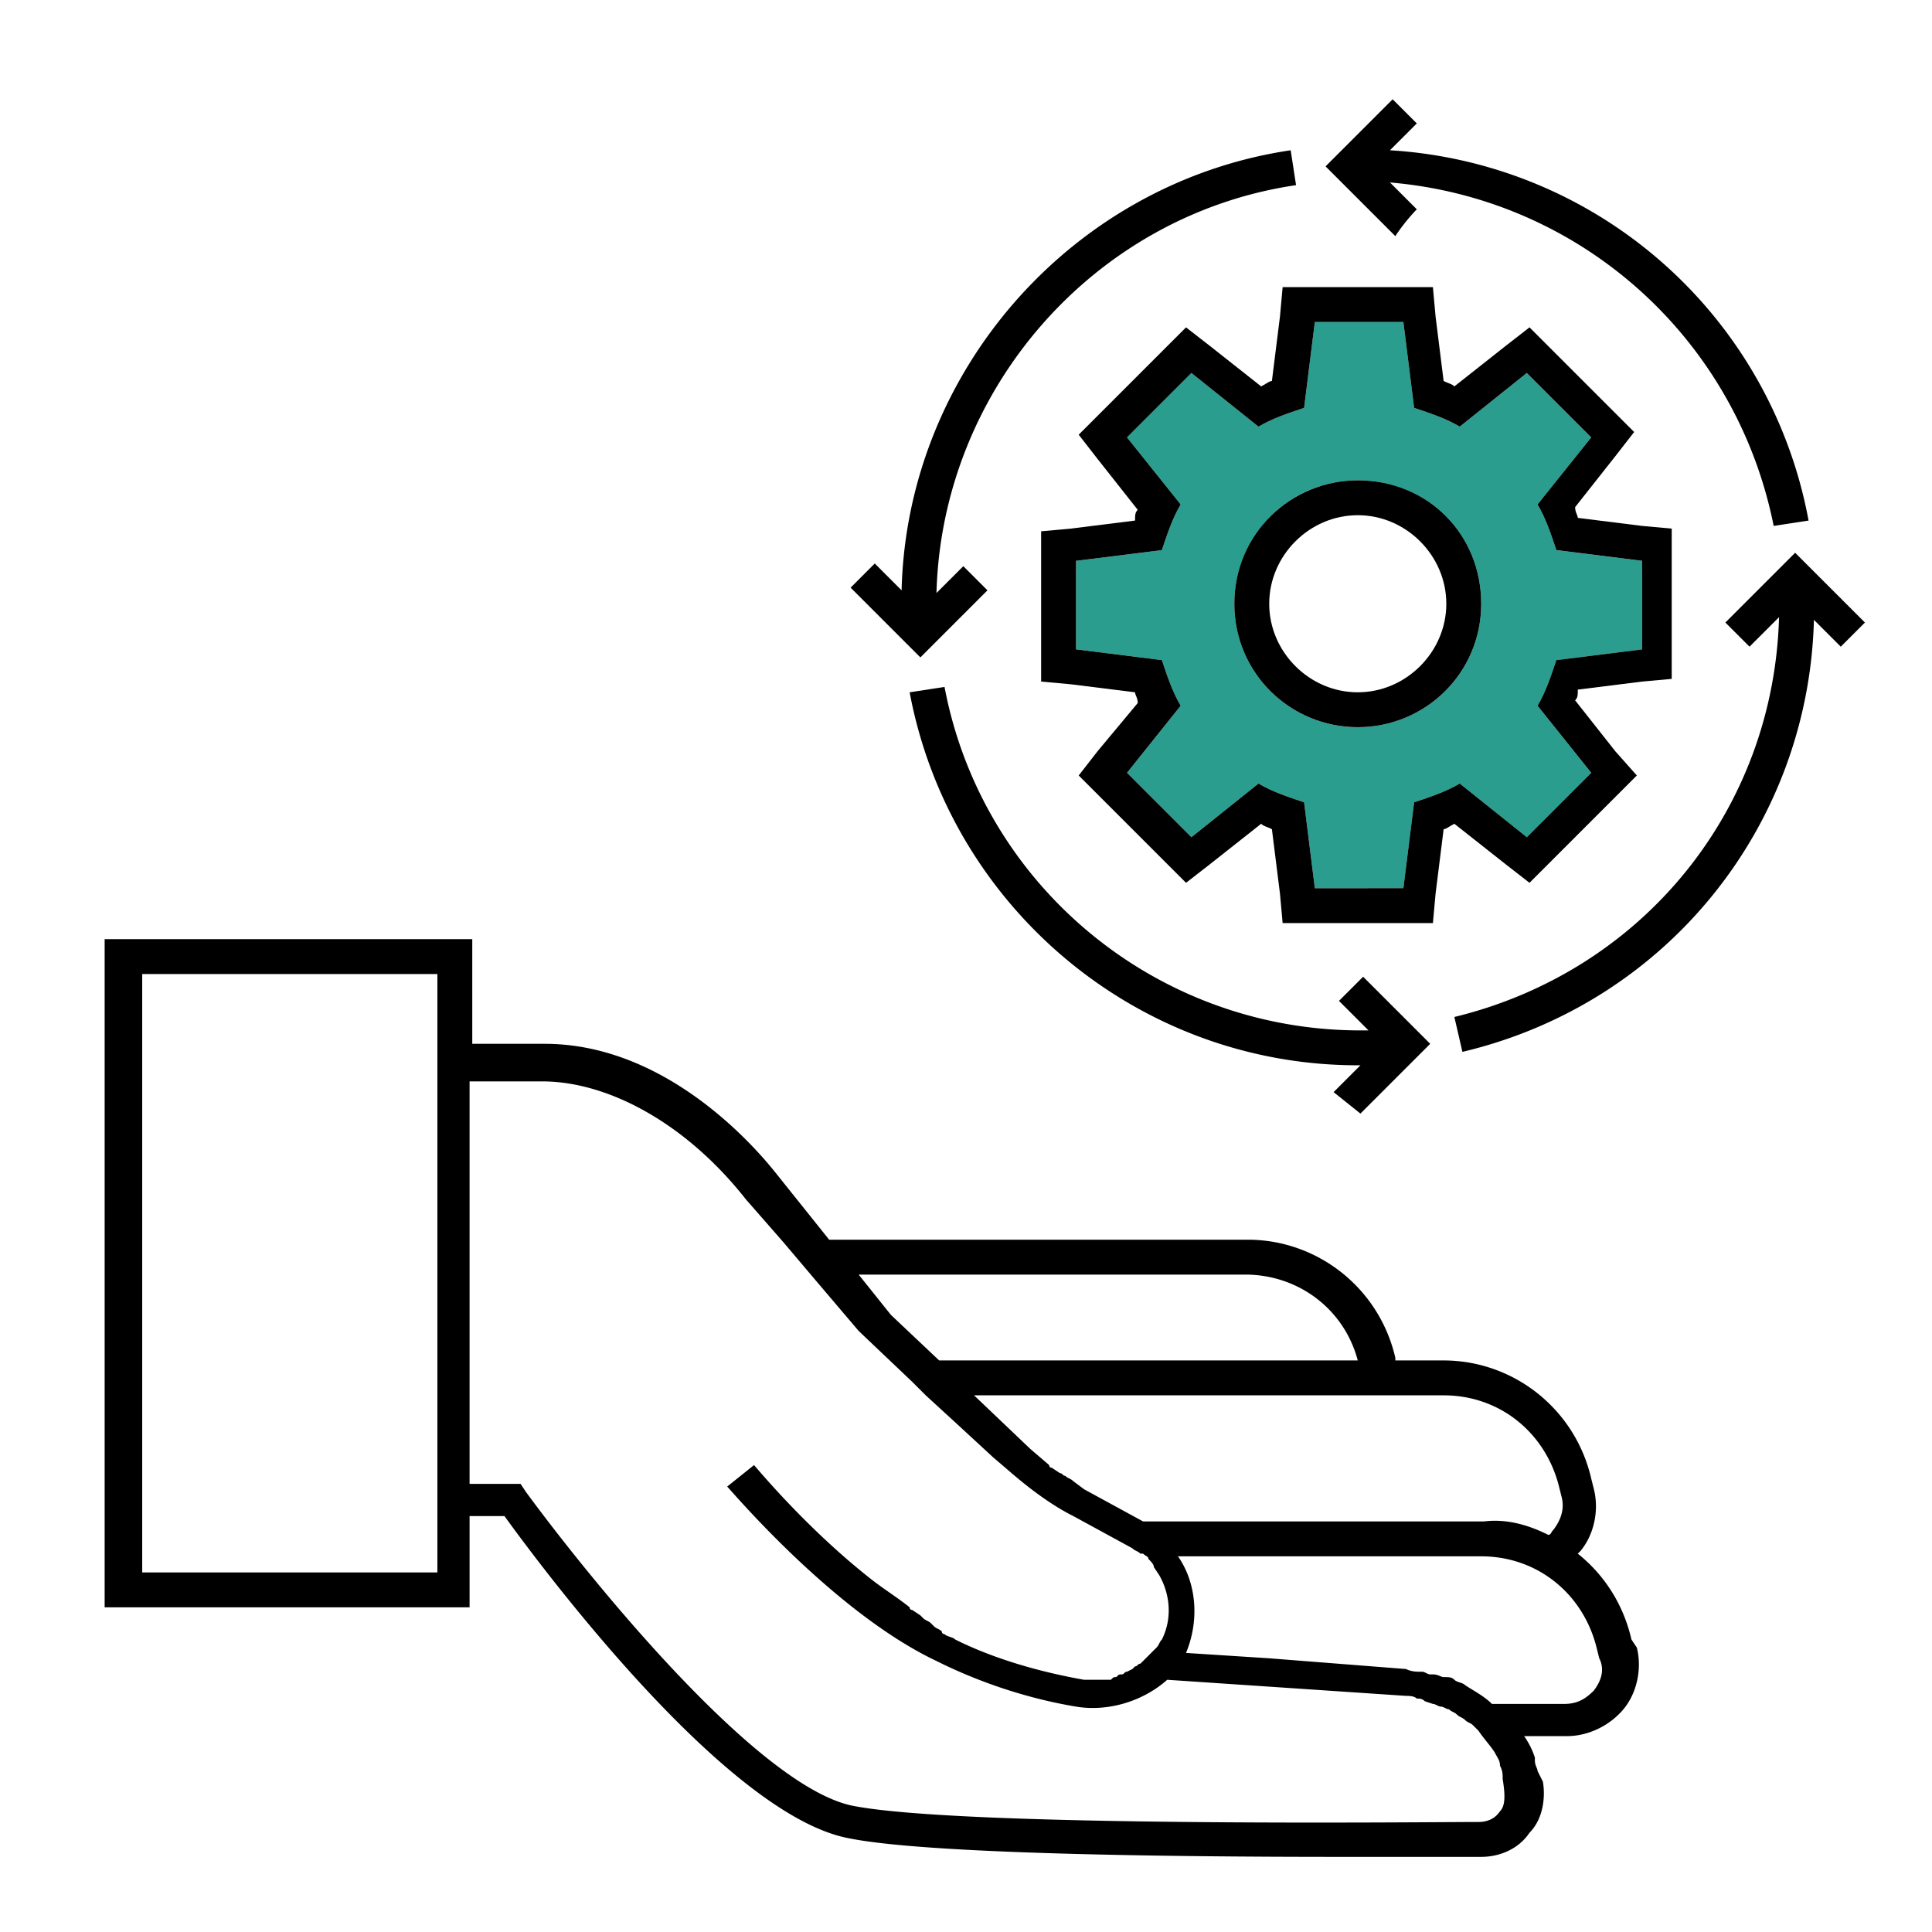
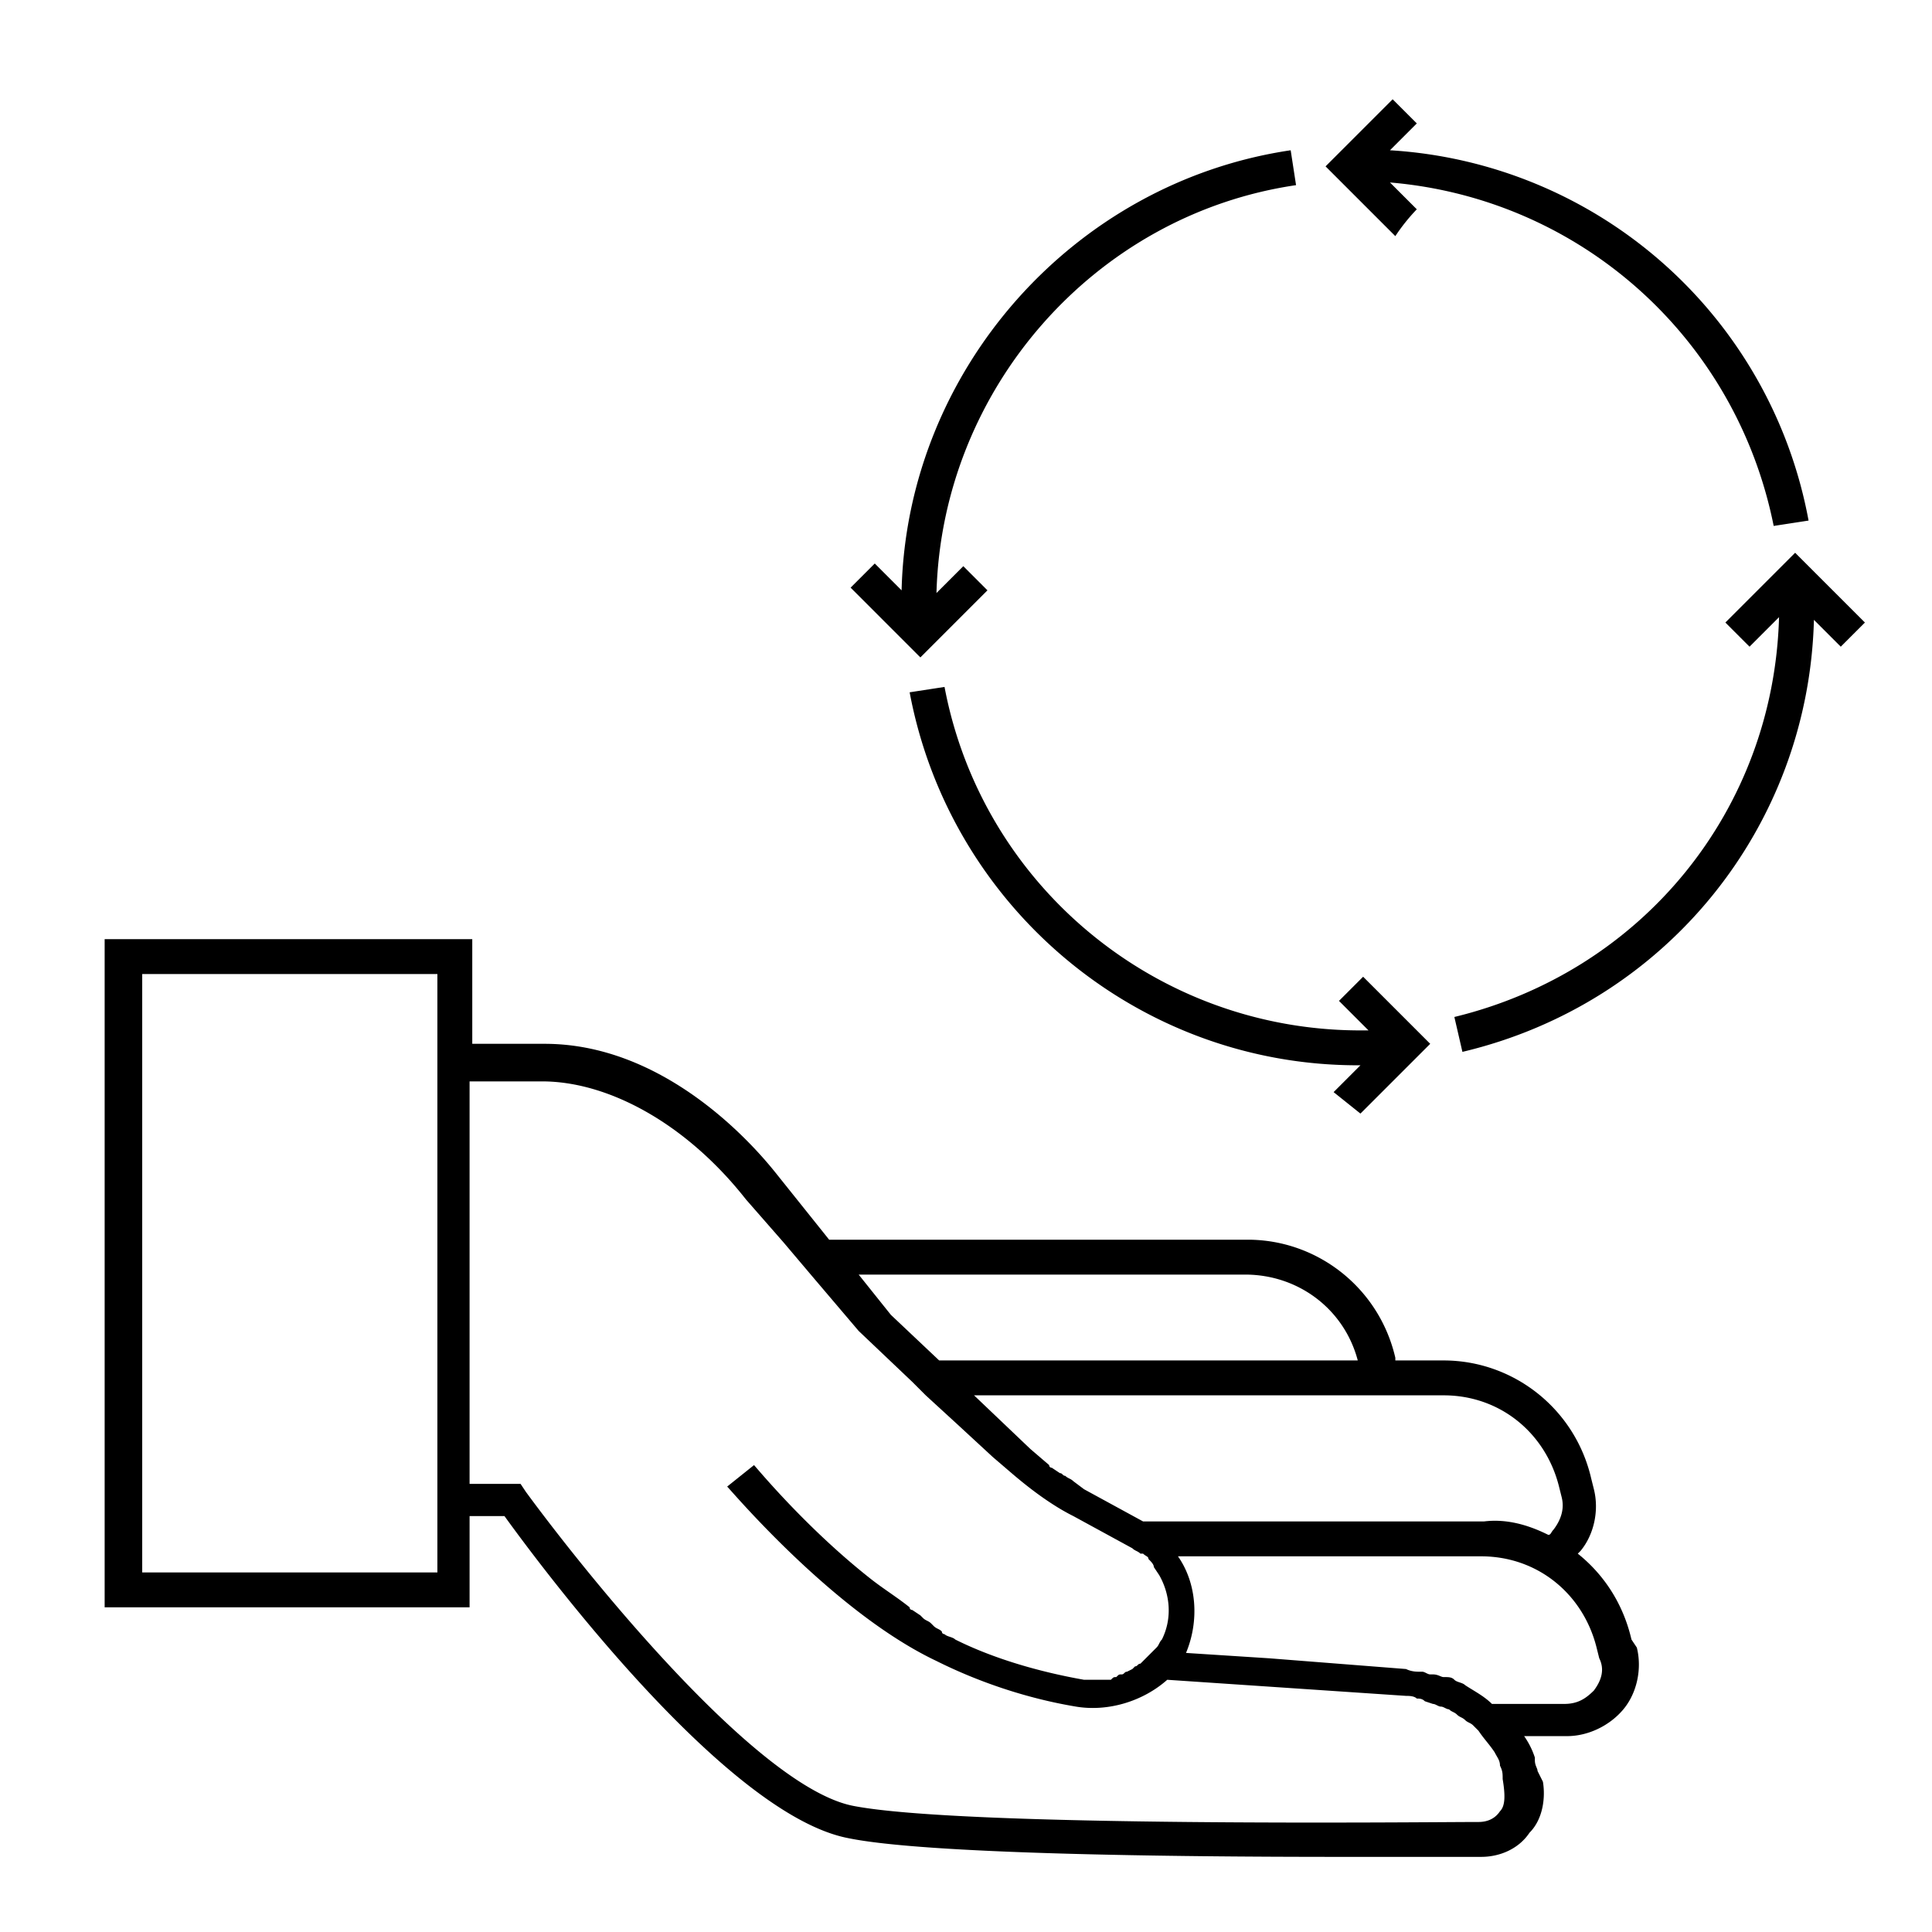
<svg xmlns="http://www.w3.org/2000/svg" viewBox="0 0 72 72" style="enable-background:new 0 0 72 72" xml:space="preserve">
-   <path d="M61.2 24.2v-3.3l-3.2-.4c-.2-.6-.4-1.2-.7-1.7l2-2.5-2.4-2.4-2.5 2c-.5-.3-1.1-.5-1.7-.7l-.4-3.2H49l-.4 3.2c-.6.2-1.2.4-1.7.7l-2.5-2-2.4 2.4 2 2.5c-.3.5-.5 1.1-.7 1.7l-3.2.4v3.3l3.2.4c.2.6.4 1.2.7 1.7l-2 2.5 2.4 2.4 2.5-2c.5.3 1.1.5 1.7.7l.4 3.2h3.3l.4-3.2c.6-.2 1.2-.4 1.7-.7l2.5 2 2.4-2.4-2-2.5c.3-.5.5-1.1.7-1.7l3.2-.4zm-10.6 2.9c-2.5 0-4.6-2-4.6-4.6 0-2.5 2-4.6 4.6-4.6s4.6 2 4.6 4.6c0 2.6-2.1 4.6-4.6 4.6z" style="fill:#2a9d8f" />
-   <path d="M50.6 27.1c2.5 0 4.6-2 4.6-4.6s-2-4.6-4.6-4.6c-2.5 0-4.6 2-4.6 4.6s2.1 4.6 4.6 4.6zm0-7.9c1.8 0 3.3 1.5 3.3 3.3s-1.5 3.3-3.3 3.3-3.3-1.5-3.3-3.3 1.5-3.3 3.3-3.3z" />
-   <path d="m47.7 11.8-.3 2.4c-.1 0-.2.1-.4.2l-1.9-1.5-.9-.7-.8.8-2.4 2.4-.8.8.7.9 1.5 1.9c-.1.1-.1.2-.1.4l-2.4.3-1.1.1v5.6l1.1.1 2.4.3c0 .1.1.2.1.4L40.9 28l-.7.9.8.8 2.4 2.4.8.8.9-.7 1.9-1.5c.1.1.2.1.4.2l.3 2.4.1 1.1h5.6l.1-1.1.3-2.4c.1 0 .2-.1.4-.2l1.9 1.5.9.7.8-.8 2.4-2.4.8-.8-.8-.9-1.5-1.9c.1-.1.1-.2.1-.4l2.4-.3 1.1-.1v-5.6l-1.1-.1-2.4-.3c0-.1-.1-.2-.1-.4l1.5-1.9.7-.9-.8-.8-2.3-2.3-.8-.8-.9.7-1.9 1.5c-.1-.1-.2-.1-.4-.2l-.3-2.4-.1-1.1h-5.6l-.1 1.1zm1.3.2h3.3l.4 3.2c.6.2 1.2.4 1.7.7l2.5-2 2.4 2.4-2 2.5c.3.5.5 1.1.7 1.7l3.2.4v3.3l-3.2.4c-.2.6-.4 1.2-.7 1.7l2 2.5-2.4 2.4-2.5-2c-.5.3-1.1.5-1.7.7l-.4 3.2H49l-.4-3.2c-.6-.2-1.2-.4-1.7-.7l-2.5 2-2.4-2.4 2-2.5c-.3-.5-.5-1.1-.7-1.7l-3.2-.4v-3.3l3.2-.4c.2-.6.4-1.2.7-1.7l-2-2.5 2.4-2.4 2.5 2c.5-.3 1.1-.5 1.7-.7L49 12z" />
  <path d="m52.8 7.8-1-1c7.1.6 12.9 5.8 14.3 12.8l1.3-.2A16.9 16.9 0 0 0 51.8 5.6l1-1-.9-.9-2.5 2.5L52 8.8a7 7 0 0 1 .8-1zm-2.1 33.7 2.6-2.6-2.5-2.5-.9.9 1.1 1.1h-.3c-7.6 0-14.1-5.4-15.5-12.8l-1.3.2c1.5 8 8.5 13.9 16.7 13.9h.1l-1 1 1 .8zm16.2-20.9-2.6 2.6.9.9 1.1-1.1c-.2 7.2-5.1 13.2-12.1 14.9l.3 1.3c7.6-1.8 12.9-8.4 13.1-16.1l1 1 .9-.9-2.6-2.6zM36.8 22l-.9-.9-1 1c.2-7.6 5.9-14.1 13.4-15.2l-.2-1.3C40 6.8 33.8 13.8 33.6 22l-1-1-.9.9 2.6 2.6 2.5-2.5zm24 39.1c-.3-1.3-1-2.4-2-3.2l.1-.1c.5-.6.7-1.5.5-2.3l-.1-.4c-.6-2.6-2.9-4.4-5.5-4.4H52v-.1c-.6-2.6-2.9-4.4-5.5-4.4H30.9l-2-2.5c-1.2-1.5-4.4-4.8-8.6-4.8h-2.7V35H3.9v24.9h13.6v-3.4h1.3c1.3 1.8 8.2 11.1 12.8 12 2.9.6 12.1.7 18.3.7h5.3c.7 0 1.4-.3 1.8-.9.5-.5.6-1.3.5-1.9l-.2-.4c0-.1-.1-.2-.1-.4v-.1a3 3 0 0 0-.4-.8h1.6c.8 0 1.6-.4 2.1-1s.7-1.5.5-2.3l-.2-.3zM16.3 38.9v19.7h-11V36.3h11v2.6zM52.1 52h1.7c2.1 0 3.8 1.4 4.3 3.4l.1.4c.1.4 0 .8-.3 1.2-.1.1-.1.2-.2.2-.8-.4-1.6-.6-2.4-.5H42.6l-2.2-1.2-.4-.3c-.1-.1-.2-.1-.3-.2-.1 0-.1-.1-.2-.1l-.3-.2s-.1 0-.1-.1l-.7-.6-2.1-2h15.8zm-5.7-4.5c2 0 3.7 1.3 4.2 3.2H35L33.2 49 32 47.5h14.4zm9.5 20c-.2.3-.5.4-.8.4-2 0-19.2.2-23.3-.6-3.6-.7-10-8.7-12.2-11.7l-.2-.3h-1.9v-15h2.7c2.5 0 5.4 1.6 7.6 4.4l1.4 1.6 1.1 1.3 1.7 2 2 1.9.5.5 1.2 1.1 1.3 1.2.7.6c.7.6 1.5 1.2 2.3 1.6l2.2 1.2c.1.1.2.1.3.2h.1c.1.1.2.1.2.2.1.1.2.2.2.3l.2.3c.4.7.5 1.6.1 2.4-.1.1-.1.2-.2.3l-.2.2-.1.1-.2.2-.1.1c-.1 0-.1.1-.2.1l-.1.1-.2.1c-.1 0-.1.1-.2.1s-.1 0-.2.1c-.1 0-.1 0-.2.1h-1c-1.7-.3-3.4-.8-4.8-1.5-.1-.1-.3-.1-.4-.2 0 0-.1 0-.1-.1-.1-.1-.2-.1-.3-.2l-.1-.1c-.1-.1-.2-.1-.3-.2l-.1-.1-.3-.2s-.1 0-.1-.1c-.5-.4-1-.7-1.5-1.1-2.4-1.9-4.2-4.1-4.3-4.2l-1 .8c.2.2 4 4.7 7.8 6.5 1.6.8 3.4 1.4 5.2 1.7 1.2.2 2.5-.2 3.4-1l8.9.6c.1 0 .3 0 .4.1.1 0 .2 0 .3.1l.3.1c.1 0 .2.1.3.1.1 0 .2.1.3.1.1.1.2.1.3.2.1.1.2.1.3.2s.2.1.3.2l.2.2c.2.3.4.5.6.8.1.2.2.3.2.5.1.2.1.3.1.5.1.6.1 1-.1 1.2zm3.5-4.5c-.3.3-.6.5-1.1.5h-2.7c-.3-.3-.7-.5-1-.7-.1-.1-.3-.1-.4-.2-.1-.1-.2-.1-.4-.1-.1 0-.2-.1-.4-.1h-.1c-.1 0-.2-.1-.3-.1h-.1c-.1 0-.3 0-.5-.1l-5.1-.4-3.1-.2c.5-1.2.4-2.6-.3-3.6h11.3c2.1 0 3.8 1.4 4.3 3.4l.1.4c.2.4.1.8-.2 1.2z" />
</svg>